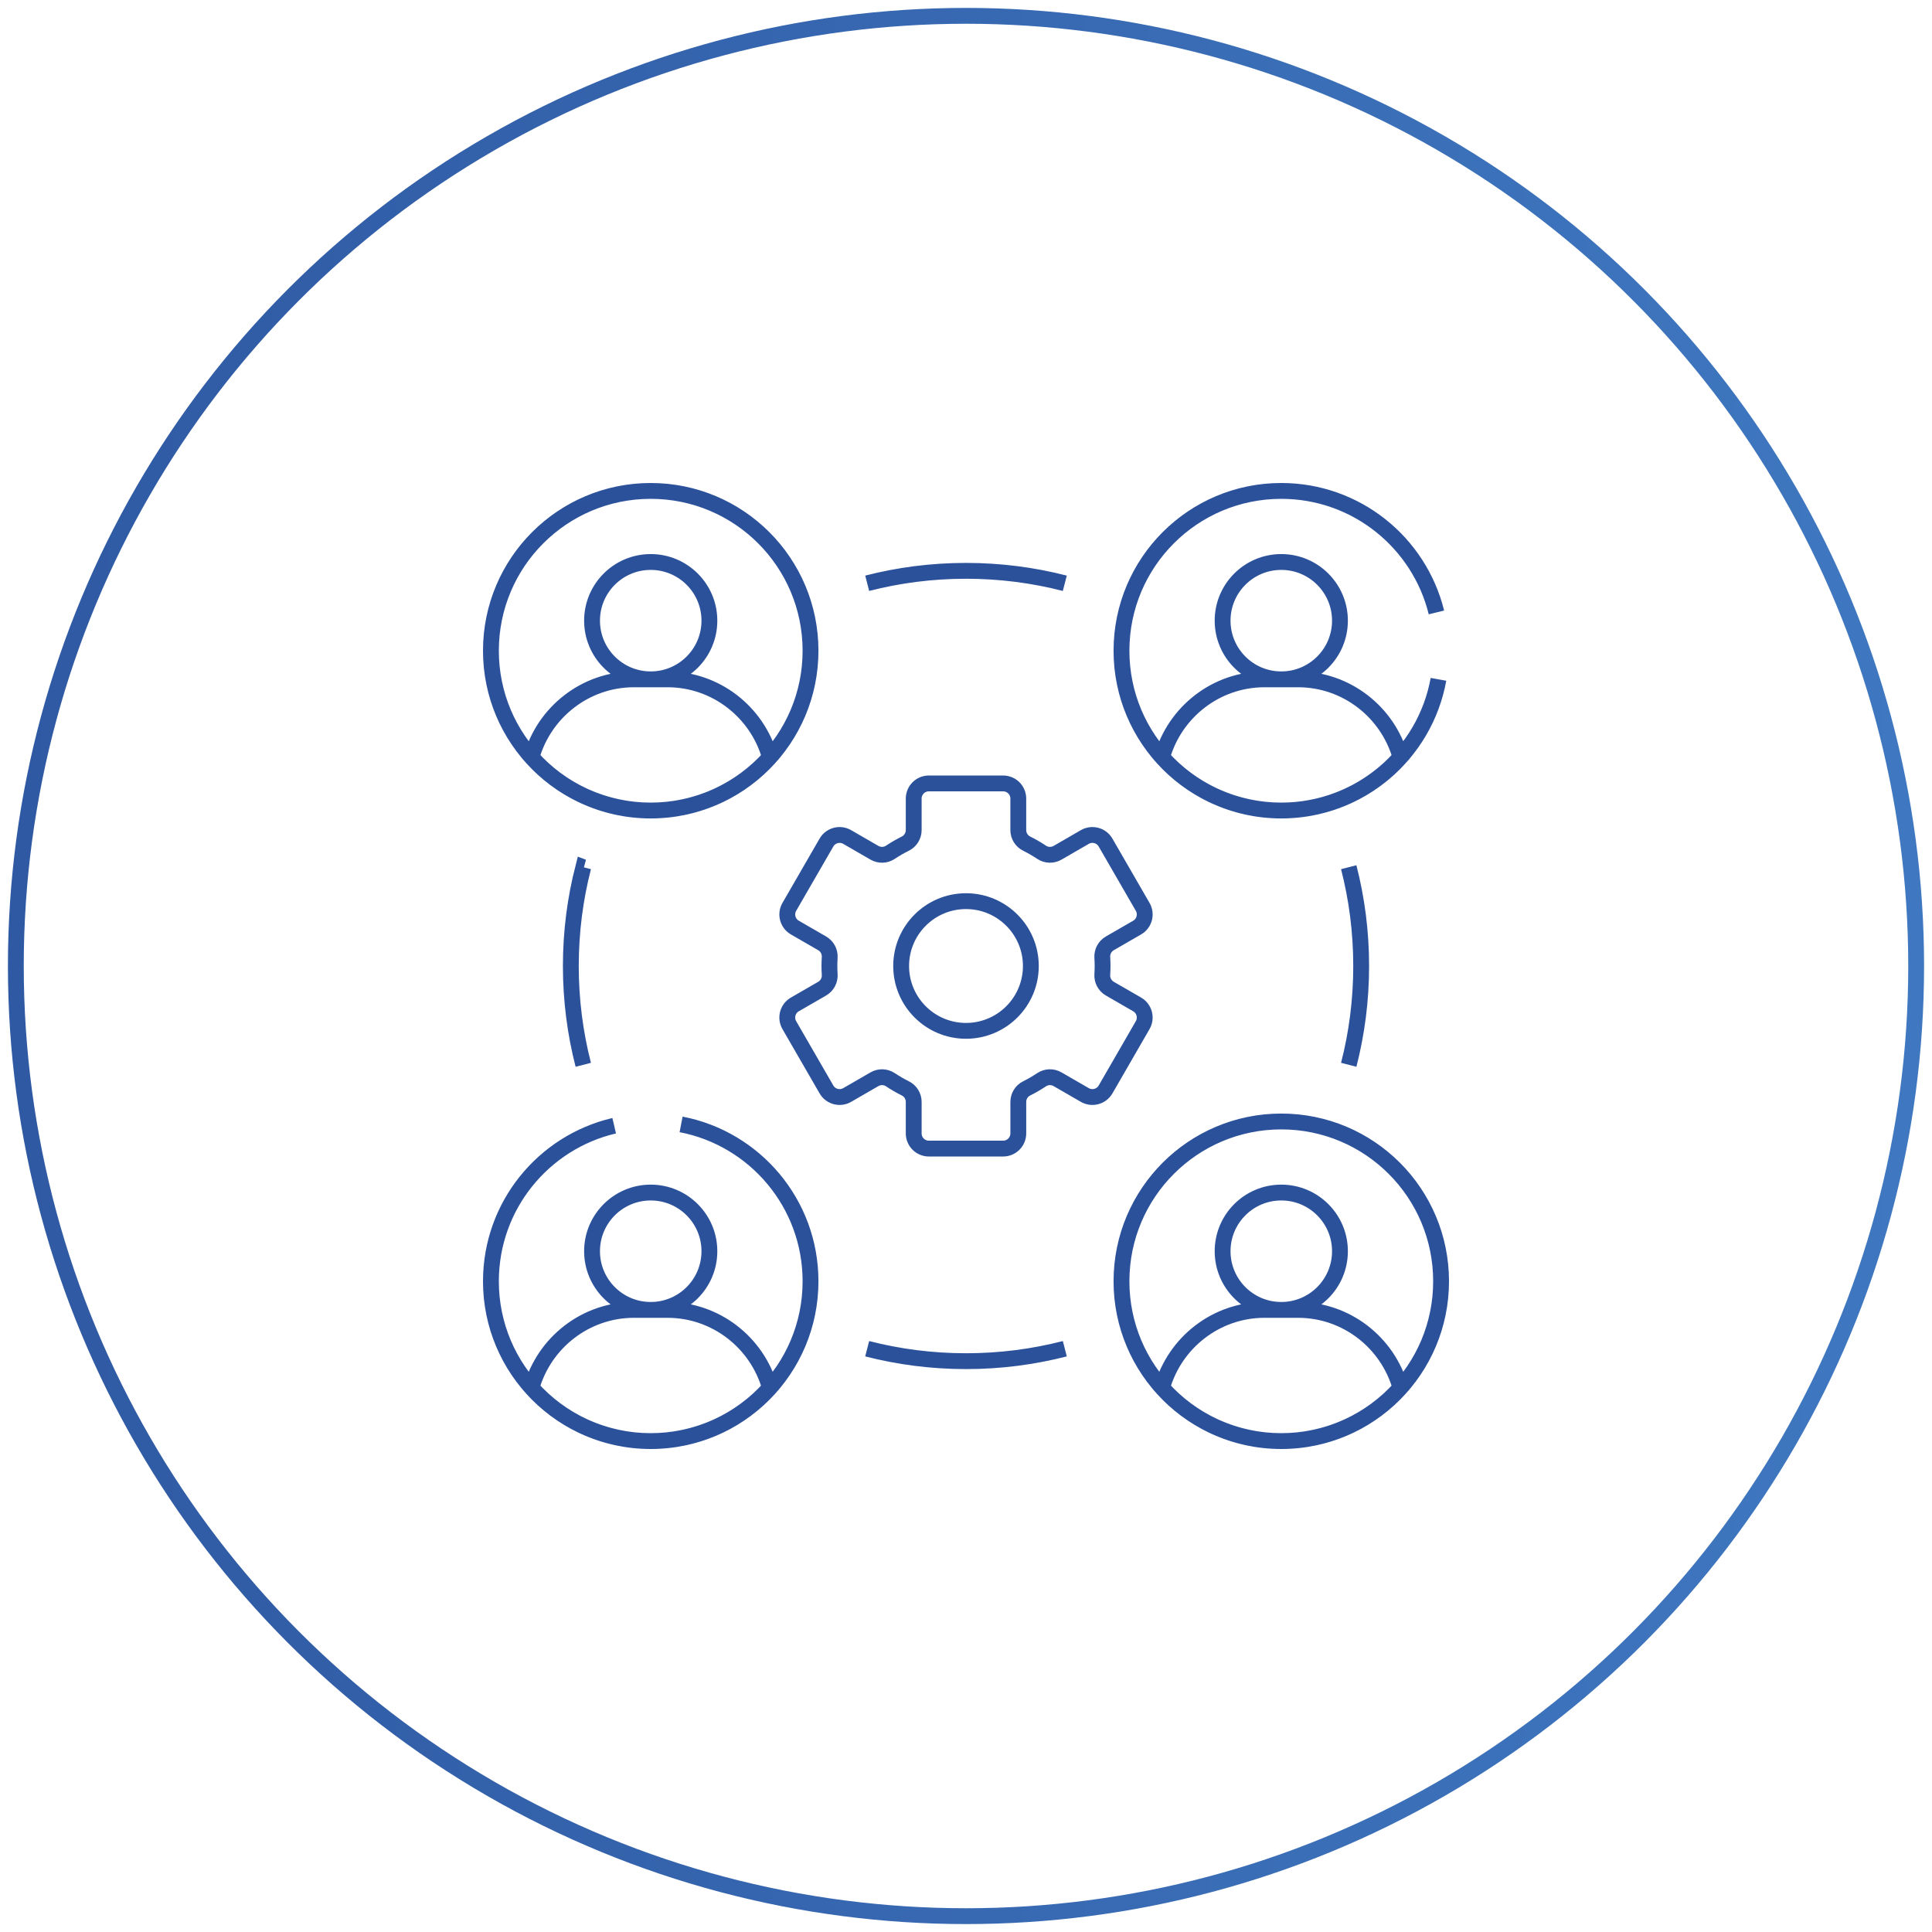
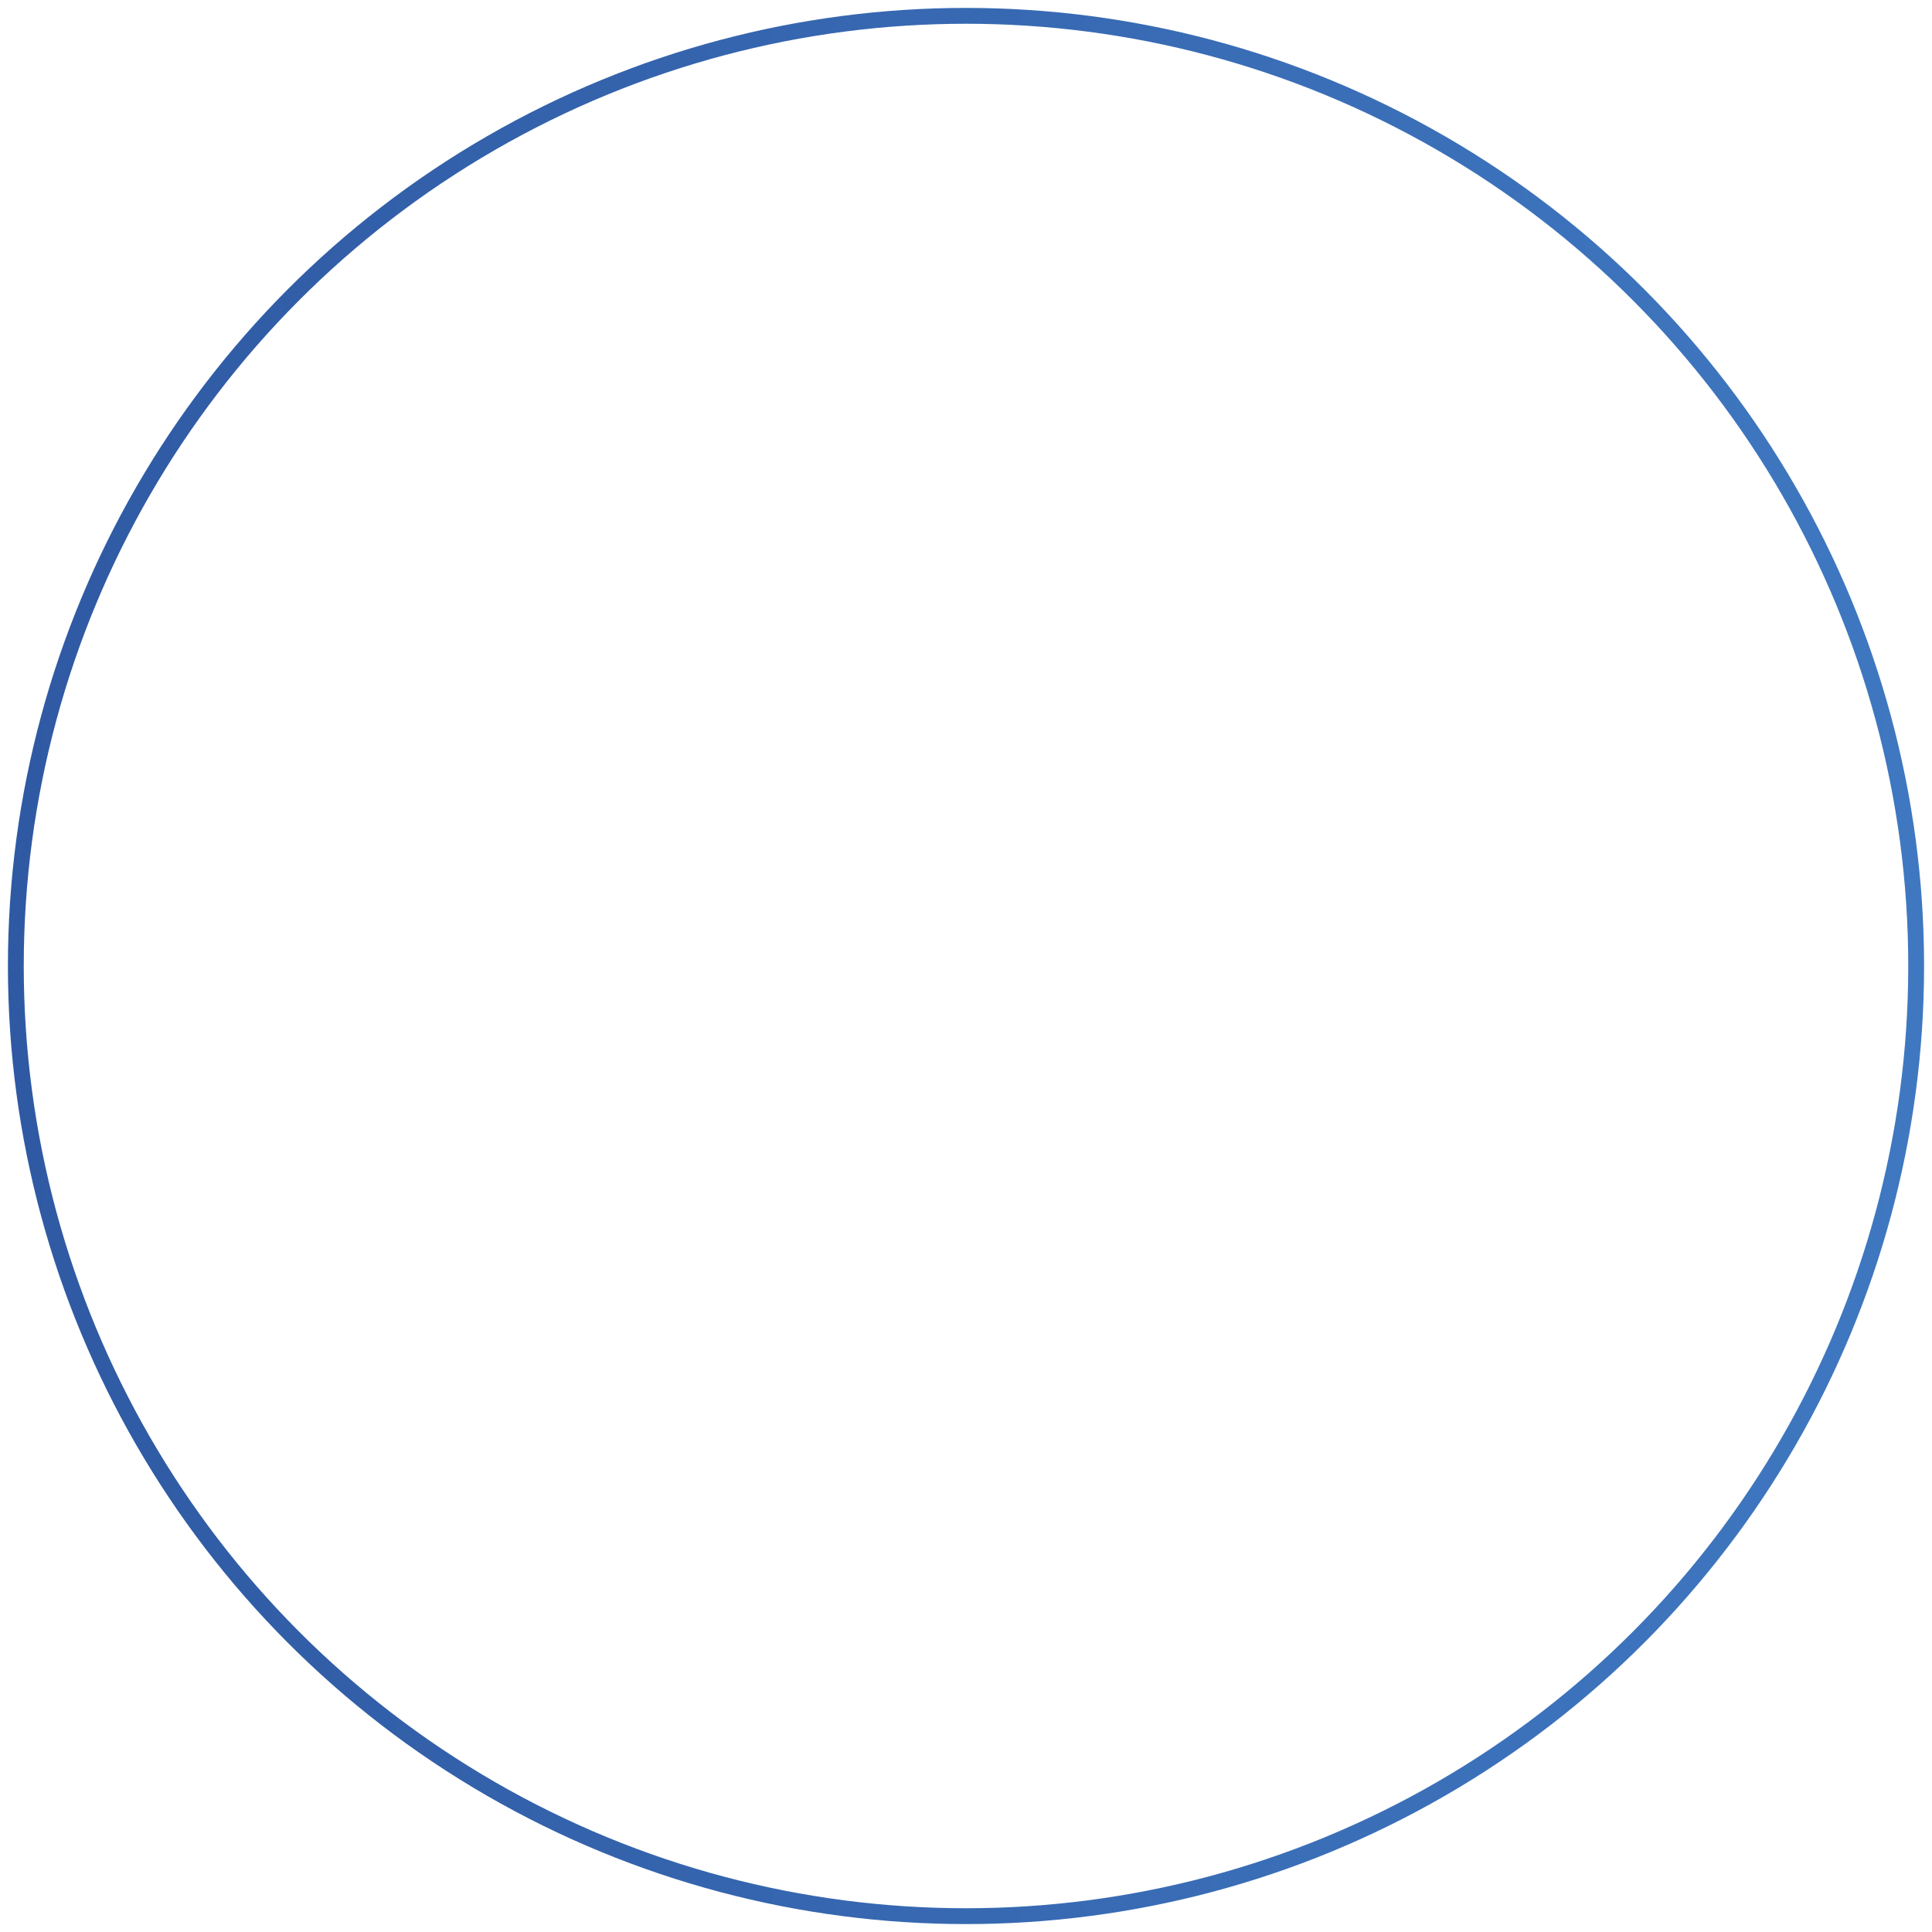
<svg xmlns="http://www.w3.org/2000/svg" width="122" height="122" viewBox="0 0 122 122" fill="none">
  <circle cx="61" cy="61" r="60" stroke="url(#paint0_linear_2159_1502)" />
-   <path d="M41.091 51.182C46.664 51.182 51.182 46.664 51.182 41.091C51.182 35.518 46.664 31 41.091 31C35.518 31 31 35.518 31 41.091C31 46.664 35.518 51.182 41.091 51.182ZM41.091 51.182C38.1 51.182 35.413 49.88 33.565 47.812C34.357 44.986 36.961 42.898 40.03 42.898H42.152C45.221 42.898 47.825 44.986 48.617 47.812C46.769 49.88 44.083 51.182 41.091 51.182ZM80.909 51.182C77.917 51.182 75.231 49.88 73.383 47.812C74.175 44.986 76.778 42.898 79.848 42.898H81.97C85.039 42.898 87.643 44.986 88.435 47.812C86.587 49.88 83.9 51.182 80.909 51.182ZM80.909 51.182C75.336 51.182 70.818 46.664 70.818 41.091C70.818 35.518 75.335 31 80.909 31C85.648 31 89.623 34.268 90.706 38.673M80.909 51.182C85.865 51.182 89.983 47.609 90.835 42.898M41.091 91C38.1 91 35.413 89.697 33.565 87.629C34.357 84.804 36.961 82.716 40.03 82.716H42.152C45.221 82.716 47.825 84.804 48.617 87.629C46.769 89.697 44.083 91 41.091 91ZM41.091 91C35.518 91 31 86.482 31 80.909C31 76.13 34.323 72.129 38.784 71.086M41.091 91C46.664 91 51.182 86.482 51.182 80.909C51.182 75.992 47.665 71.898 43.009 71.002M80.909 91C86.482 91 91 86.482 91 80.909C91 75.336 86.482 70.818 80.909 70.818C75.336 70.818 70.818 75.336 70.818 80.909C70.818 86.482 75.336 91 80.909 91ZM80.909 91C77.917 91 75.231 89.697 73.383 87.629C74.175 84.804 76.778 82.716 79.848 82.716H81.97C85.039 82.716 87.643 84.804 88.435 87.629C86.587 89.697 83.9 91 80.909 91ZM85.168 67.239C85.681 65.245 85.954 63.154 85.954 61C85.954 58.846 85.681 56.755 85.168 54.761M54.76 85.168C56.754 85.681 58.845 85.954 61 85.954C63.155 85.954 65.246 85.681 67.24 85.168M36.873 54.774C36.858 54.77 36.845 54.766 36.832 54.761C36.319 56.755 36.046 58.846 36.046 61C36.046 63.154 36.319 65.245 36.832 67.239M67.239 36.832C65.245 36.319 63.154 36.046 61 36.046C58.846 36.046 56.755 36.319 54.761 36.832M44.796 39.193C44.796 41.239 43.137 42.898 41.091 42.898C39.045 42.898 37.386 41.239 37.386 39.193C37.386 37.147 39.045 35.488 41.091 35.488C43.137 35.488 44.796 37.147 44.796 39.193ZM84.614 39.193C84.614 41.239 82.955 42.898 80.909 42.898C78.862 42.898 77.204 41.239 77.204 39.193C77.204 37.147 78.862 35.488 80.909 35.488C82.955 35.488 84.614 37.147 84.614 39.193ZM44.796 79.011C44.796 81.057 43.137 82.716 41.091 82.716C39.045 82.716 37.386 81.057 37.386 79.011C37.386 76.965 39.045 75.306 41.091 75.306C43.137 75.306 44.796 76.965 44.796 79.011ZM84.614 79.011C84.614 81.057 82.955 82.716 80.909 82.716C78.862 82.716 77.204 81.057 77.204 79.011C77.204 76.965 78.862 75.306 80.909 75.306C82.955 75.306 84.614 76.965 84.614 79.011ZM71.807 63.426L70.083 62.431C69.766 62.248 69.583 61.901 69.607 61.536C69.618 61.359 69.625 61.18 69.625 61C69.625 60.82 69.618 60.641 69.607 60.464C69.583 60.099 69.766 59.752 70.083 59.569L71.807 58.574C72.265 58.31 72.422 57.724 72.157 57.266L69.812 53.205C69.548 52.747 68.962 52.59 68.504 52.854L66.781 53.85C66.466 54.031 66.076 54.02 65.775 53.819C65.473 53.617 65.157 53.434 64.829 53.272C64.506 53.111 64.302 52.779 64.302 52.417V50.428C64.302 49.9 63.874 49.471 63.345 49.471H58.655C58.126 49.471 57.698 49.9 57.698 50.428V52.417C57.698 52.779 57.495 53.111 57.171 53.272C56.843 53.434 56.528 53.617 56.225 53.819C55.924 54.02 55.534 54.031 55.22 53.85L53.496 52.854C53.038 52.59 52.452 52.747 52.188 53.205L49.843 57.266C49.579 57.724 49.735 58.31 50.193 58.574L51.917 59.569C52.234 59.752 52.417 60.099 52.393 60.464C52.382 60.641 52.375 60.82 52.375 61C52.375 61.18 52.382 61.359 52.393 61.536C52.417 61.901 52.234 62.248 51.917 62.431L50.193 63.426C49.735 63.69 49.578 64.276 49.843 64.734L52.188 68.795C52.452 69.253 53.038 69.41 53.496 69.146L55.22 68.151C55.534 67.969 55.924 67.98 56.225 68.181C56.528 68.383 56.843 68.566 57.171 68.729C57.495 68.889 57.698 69.222 57.698 69.583V71.572C57.698 72.101 58.127 72.53 58.656 72.53H63.345C63.874 72.53 64.303 72.101 64.303 71.572V69.583C64.303 69.222 64.506 68.889 64.829 68.729C65.157 68.566 65.473 68.383 65.775 68.181C66.077 67.98 66.467 67.969 66.781 68.151L68.504 69.146C68.963 69.41 69.548 69.253 69.813 68.795L72.157 64.734C72.421 64.276 72.265 63.69 71.807 63.426ZM61 65.095C58.739 65.095 56.905 63.261 56.905 61C56.905 58.739 58.739 56.905 61 56.905C63.261 56.905 65.095 58.739 65.095 61C65.095 63.261 63.261 65.095 61 65.095Z" stroke="#2B519B" />
  <defs>
    <linearGradient id="paint0_linear_2159_1502" x1="-32.214" y1="-5.792" x2="169.214" y2="-5.792" gradientUnits="userSpaceOnUse">
      <stop stop-color="#2B519B" />
      <stop offset="1" stop-color="#4584CC" />
    </linearGradient>
  </defs>
</svg>